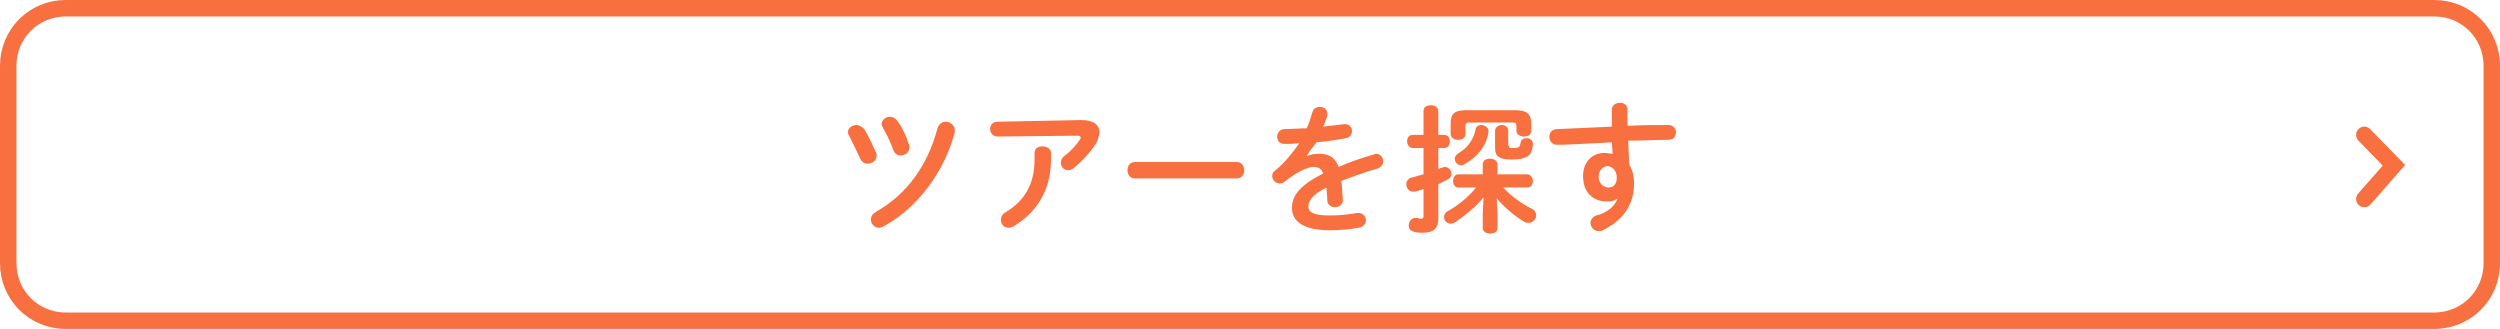
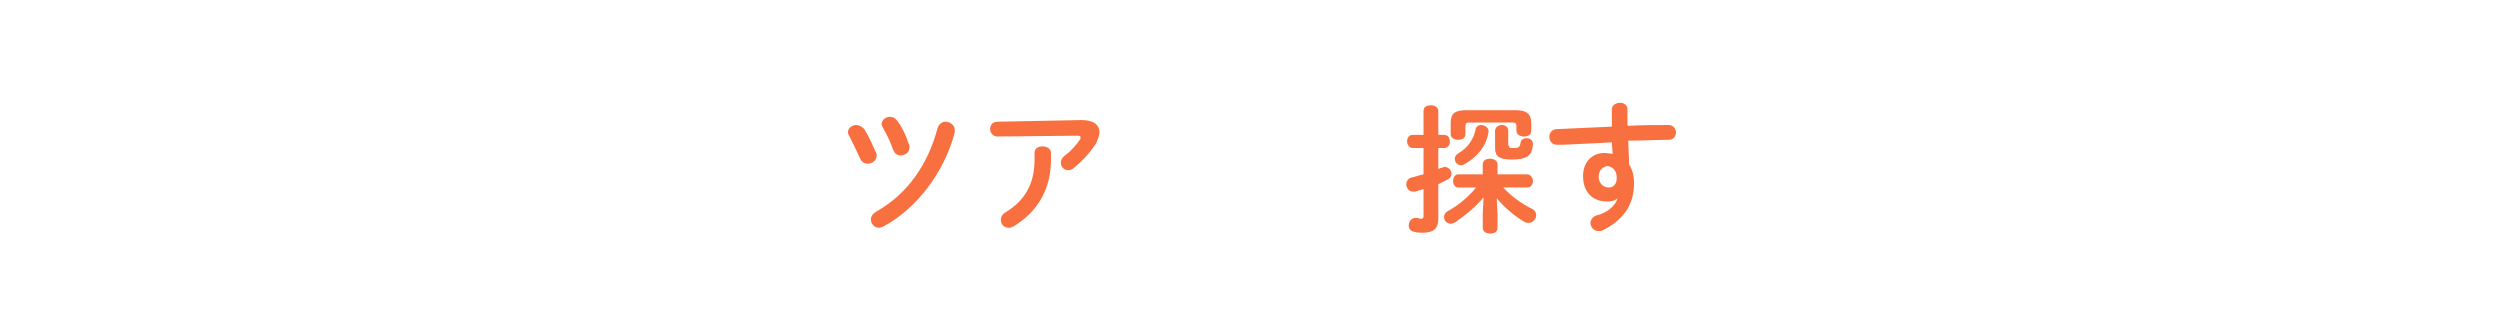
<svg xmlns="http://www.w3.org/2000/svg" version="1.1" id="レイヤー_1" x="0px" y="0px" viewBox="0 0 304 40" style="enable-background:new 0 0 304 40;" xml:space="preserve">
  <style type="text/css">
	.st0{fill:none;}
	.st1{fill:none;stroke:#F87040;stroke-width:2;}
	.st2{enable-background:new    ;}
	.st3{fill:#F87040;}
	.st4{fill:none;stroke:#F87040;stroke-width:2;stroke-linecap:round;}
</style>
  <g id="btn_002_large_off" transform="translate(-157 -144)">
    <g id="長方形_4819" transform="translate(157 144)">
      <path class="st0" d="M8,0h288c4.4,0,8,3.6,8,8v24c0,4.4-3.6,8-8,8H8c-4.4,0-8-3.6-8-8V8C0,3.6,3.6,0,8,0z" />
-       <path class="st1" d="M8,1h288c3.9,0,7,3.1,7,7v24c0,3.9-3.1,7-7,7H8c-3.9,0-7-3.1-7-7V8C1,4.1,4.1,1,8,1z" />
    </g>
    <g>
      <g class="st2">
        <g>
          <path class="st3" d="M263.5,162.5c0.1,0.1,0.1,0.3,0.1,0.4c0,0.6-0.5,1-1.1,1c-0.4,0-0.7-0.2-0.9-0.6c-0.4-0.9-0.9-1.9-1.3-2.7      c-0.1-0.2-0.2-0.4-0.2-0.5c0-0.5,0.5-0.9,1-0.9c0.4,0,0.7,0.2,1,0.5C262.6,160.5,263.1,161.6,263.5,162.5z M272,158.8      c0.5,0,1.1,0.4,1.1,1c0,0.1,0,0.2,0,0.3c-1.3,4.9-4.6,9.2-8.6,11.4c-0.2,0.1-0.4,0.2-0.6,0.2c-0.6,0-1-0.5-1-1      c0-0.4,0.2-0.7,0.7-1c3.7-2.1,6.2-5.6,7.4-10.1C271.2,159,271.6,158.8,272,158.8z M267.5,161.5c0.1,0.1,0.1,0.3,0.1,0.4      c0,0.6-0.5,1-1.1,1c-0.4,0-0.7-0.2-0.9-0.7c-0.3-0.9-0.8-1.9-1.2-2.6c-0.1-0.2-0.2-0.4-0.2-0.5c0-0.5,0.5-0.9,1-0.9      c0.4,0,0.7,0.2,1,0.6C266.7,159.5,267.2,160.5,267.5,161.5z" />
          <path class="st3" d="M288.5,158.6c1.5,0,2.2,0.6,2.2,1.5c0,0.4-0.2,0.8-0.4,1.3c-0.7,1.1-1.6,2.1-2.7,3      c-0.2,0.2-0.5,0.3-0.7,0.3c-0.5,0-0.9-0.4-0.9-0.9c0-0.3,0.1-0.6,0.5-0.9c0.7-0.5,1.4-1.3,1.8-1.9c0.1-0.1,0.1-0.2,0.1-0.3      c0-0.1-0.1-0.2-0.4-0.2l-9.7,0.1c-0.6,0-0.9-0.5-0.9-0.9c0-0.5,0.3-0.9,0.9-0.9L288.5,158.6z M282.8,162.6c0-0.6,0.5-0.8,1-0.8      c0.5,0,1,0.3,1,0.8v0.8c0,3.6-1.6,6.3-4.5,8.1c-0.2,0.1-0.4,0.2-0.6,0.2c-0.6,0-1-0.4-1-1c0-0.3,0.2-0.7,0.6-0.9      c2.3-1.4,3.5-3.4,3.5-6.4V162.6z" />
-           <path class="st3" d="M307.4,163.7c0.6,0,0.9,0.5,0.9,1c0,0.5-0.3,1-0.9,1H295c-0.6,0-0.9-0.5-0.9-1c0-0.5,0.3-1,0.9-1H307.4z" />
-           <path class="st3" d="M315.9,163c0.4-0.2,0.9-0.3,1.5-0.3c1.2,0,1.9,0.4,2.4,1.6c1.3-0.6,2.8-1.1,4.2-1.5c0.1,0,0.2-0.1,0.3-0.1      c0.6,0,0.9,0.5,0.9,0.9c0,0.4-0.2,0.7-0.7,0.9c-1.5,0.4-3,1-4.4,1.5c0.1,0.6,0.1,1.4,0.2,2.3c0,0.6-0.5,0.9-1,0.9      c-0.4,0-0.9-0.3-0.9-0.8c0-0.6-0.1-1.2-0.1-1.6c-1.8,0.9-2.2,1.7-2.2,2.3c0,0.7,0.6,1.1,2.6,1.1c1.1,0,2.2-0.1,3.3-0.3      c0.1,0,0.1,0,0.2,0c0.6,0,0.9,0.5,0.9,0.9c0,0.4-0.3,0.8-0.9,0.9c-1.1,0.2-2.4,0.3-3.5,0.3c-3.2,0-4.6-1.1-4.6-2.7      c0-1.4,0.8-2.7,3.8-4.2c-0.2-0.6-0.6-0.8-1.2-0.8c-0.6,0-1.9,0.5-3.5,1.8c-0.2,0.2-0.4,0.2-0.6,0.2c-0.5,0-0.9-0.4-0.9-0.9      c0-0.3,0.1-0.5,0.4-0.7c1.1-0.9,2-2,2.9-3.3c-0.7,0.1-1.3,0.1-1.8,0.1c-0.6,0-0.9-0.4-0.9-0.9c0-0.4,0.3-0.9,0.9-0.9      c0.8,0,1.8-0.1,2.7-0.1c0.3-0.7,0.5-1.3,0.7-2c0.1-0.4,0.5-0.6,0.9-0.6c0.5,0,0.9,0.3,0.9,0.8c0,0.1,0,0.2,0,0.3      c-0.2,0.5-0.3,0.9-0.5,1.3c0.9-0.1,1.7-0.2,2.5-0.3c0.1,0,0.1,0,0.2,0c0.5,0,0.8,0.4,0.8,0.8c0,0.4-0.2,0.8-0.7,0.9      c-1.1,0.2-2.3,0.4-3.6,0.5C316.7,161.8,316.2,162.4,315.9,163L315.9,163z" />
          <path class="st3" d="M331.8,164.6c0.2-0.1,0.4-0.2,0.6-0.2c0.1-0.1,0.2-0.1,0.3-0.1c0.4,0,0.8,0.4,0.8,0.8      c0,0.3-0.1,0.5-0.4,0.7c-0.4,0.2-0.8,0.4-1.2,0.6v4.2c0,1.2-0.6,1.7-1.9,1.7c-0.3,0-0.7,0-1-0.1c-0.5-0.1-0.7-0.4-0.7-0.8      c0-0.4,0.3-0.9,0.8-0.9c0,0,0.1,0,0.2,0c0.2,0,0.3,0.1,0.5,0.1c0.2,0,0.3-0.1,0.3-0.3V167c-0.4,0.1-0.7,0.2-1,0.3      c-0.1,0-0.2,0-0.3,0c-0.5,0-0.8-0.5-0.8-0.9c0-0.3,0.2-0.7,0.6-0.8c0.5-0.1,1-0.3,1.5-0.4v-3.2h-1.3c-0.4,0-0.7-0.4-0.7-0.8      c0-0.4,0.2-0.8,0.7-0.8h1.3v-2.9c0-0.5,0.4-0.7,0.9-0.7c0.4,0,0.9,0.2,0.9,0.7v2.9h0.7c0.5,0,0.7,0.4,0.7,0.8      c0,0.4-0.2,0.8-0.7,0.8h-0.7V164.6z M339.1,170v1.7c0,0.5-0.4,0.7-0.9,0.7c-0.4,0-0.9-0.2-0.9-0.7V170l0.1-2      c-0.9,1.1-2.1,2.1-3.4,3c-0.2,0.1-0.4,0.2-0.6,0.2c-0.5,0-0.8-0.4-0.8-0.8c0-0.3,0.1-0.5,0.4-0.7c1.3-0.7,2.5-1.7,3.5-2.9h-2.2      c-0.4,0-0.6-0.4-0.6-0.8c0-0.4,0.2-0.8,0.6-0.8h3V164c0-0.5,0.4-0.7,0.9-0.7c0.4,0,0.9,0.2,0.9,0.7v1.2h3.6      c0.4,0,0.7,0.4,0.7,0.8c0,0.4-0.2,0.8-0.7,0.8h-2.9c0.9,1,2.1,1.9,3.5,2.6c0.4,0.2,0.5,0.5,0.5,0.8c0,0.4-0.4,0.9-0.9,0.9      c-0.2,0-0.3,0-0.5-0.1c-1.2-0.7-2.5-1.8-3.4-2.9L339.1,170z M341.3,157.4c1.4,0,1.9,0.5,1.9,1.6v0.9c0,0.5-0.4,0.7-0.9,0.7      c-0.4,0-0.9-0.2-0.9-0.7v-0.6c0-0.3-0.1-0.4-0.5-0.4h-5.2c-0.4,0-0.5,0.1-0.5,0.4v1c0,0.5-0.4,0.7-0.9,0.7      c-0.4,0-0.9-0.2-0.9-0.7V159c0-1.2,0.5-1.6,1.9-1.6H341.3z M337.1,159.2c0.4,0,0.9,0.3,0.9,0.7c0,0.1,0,0.1,0,0.2      c-0.3,1.7-1.3,2.9-2.8,3.8c-0.2,0.1-0.3,0.2-0.5,0.2c-0.5,0-0.8-0.4-0.8-0.8c0-0.3,0.2-0.5,0.5-0.7c1-0.6,1.7-1.5,2-2.7      C336.4,159.4,336.8,159.2,337.1,159.2z M340.5,161.7c0,0.3,0.1,0.3,0.5,0.3c0.7,0,0.8-0.1,0.9-0.6c0-0.4,0.4-0.6,0.7-0.6      c0.4,0,0.8,0.2,0.8,0.7v0.1c-0.1,1.3-0.7,1.8-2.6,1.8c-1.5,0-2-0.4-2-1.4v-2.1c0-0.4,0.4-0.7,0.8-0.7s0.8,0.2,0.8,0.7V161.7z" />
          <path class="st3" d="M353.7,168.1c-0.3,0.3-0.7,0.4-1.3,0.4c-1.7,0-2.9-1.1-2.9-3.1c0-1.7,1.1-2.8,2.6-2.8c0.4,0,0.7,0.1,1,0.1      l-0.1-1.4c-1.2,0.1-4.1,0.2-5.9,0.3c-0.2,0-0.6,0-0.8,0c-0.6,0-0.9-0.5-0.9-1c0-0.4,0.3-0.9,0.9-0.9c2-0.1,4.3-0.2,6.7-0.3      c0-0.6,0-1.3,0-2.1c0-0.5,0.5-0.8,1-0.8c0.5,0,0.9,0.3,0.9,0.8v2c1.8-0.1,3.5-0.1,5-0.1c0.6,0,0.9,0.5,0.9,0.9      c0,0.4-0.3,0.9-0.8,0.9c-1.5,0-3.2,0.1-5,0.1c0,1,0.1,2,0.1,2.9c0.4,0.6,0.6,1.4,0.6,2.3c0,2.7-1.4,4.5-3.8,5.7      c-0.2,0.1-0.3,0.1-0.5,0.1c-0.6,0-1-0.5-1-1c0-0.3,0.2-0.7,0.7-0.9C352.5,169.9,353.5,168.9,353.7,168.1L353.7,168.1z       M351.4,165.5c0,0.8,0.6,1.3,1.2,1.3c0.6,0,1-0.4,1-1.2c0-0.8-0.5-1.4-1.2-1.4C351.8,164.3,351.4,164.8,351.4,165.5z" />
        </g>
      </g>
    </g>
-     <path id="パス_11291" class="st4" d="M444.5,168.2l3.6-4.1l-3.6-3.7" />
  </g>
</svg>